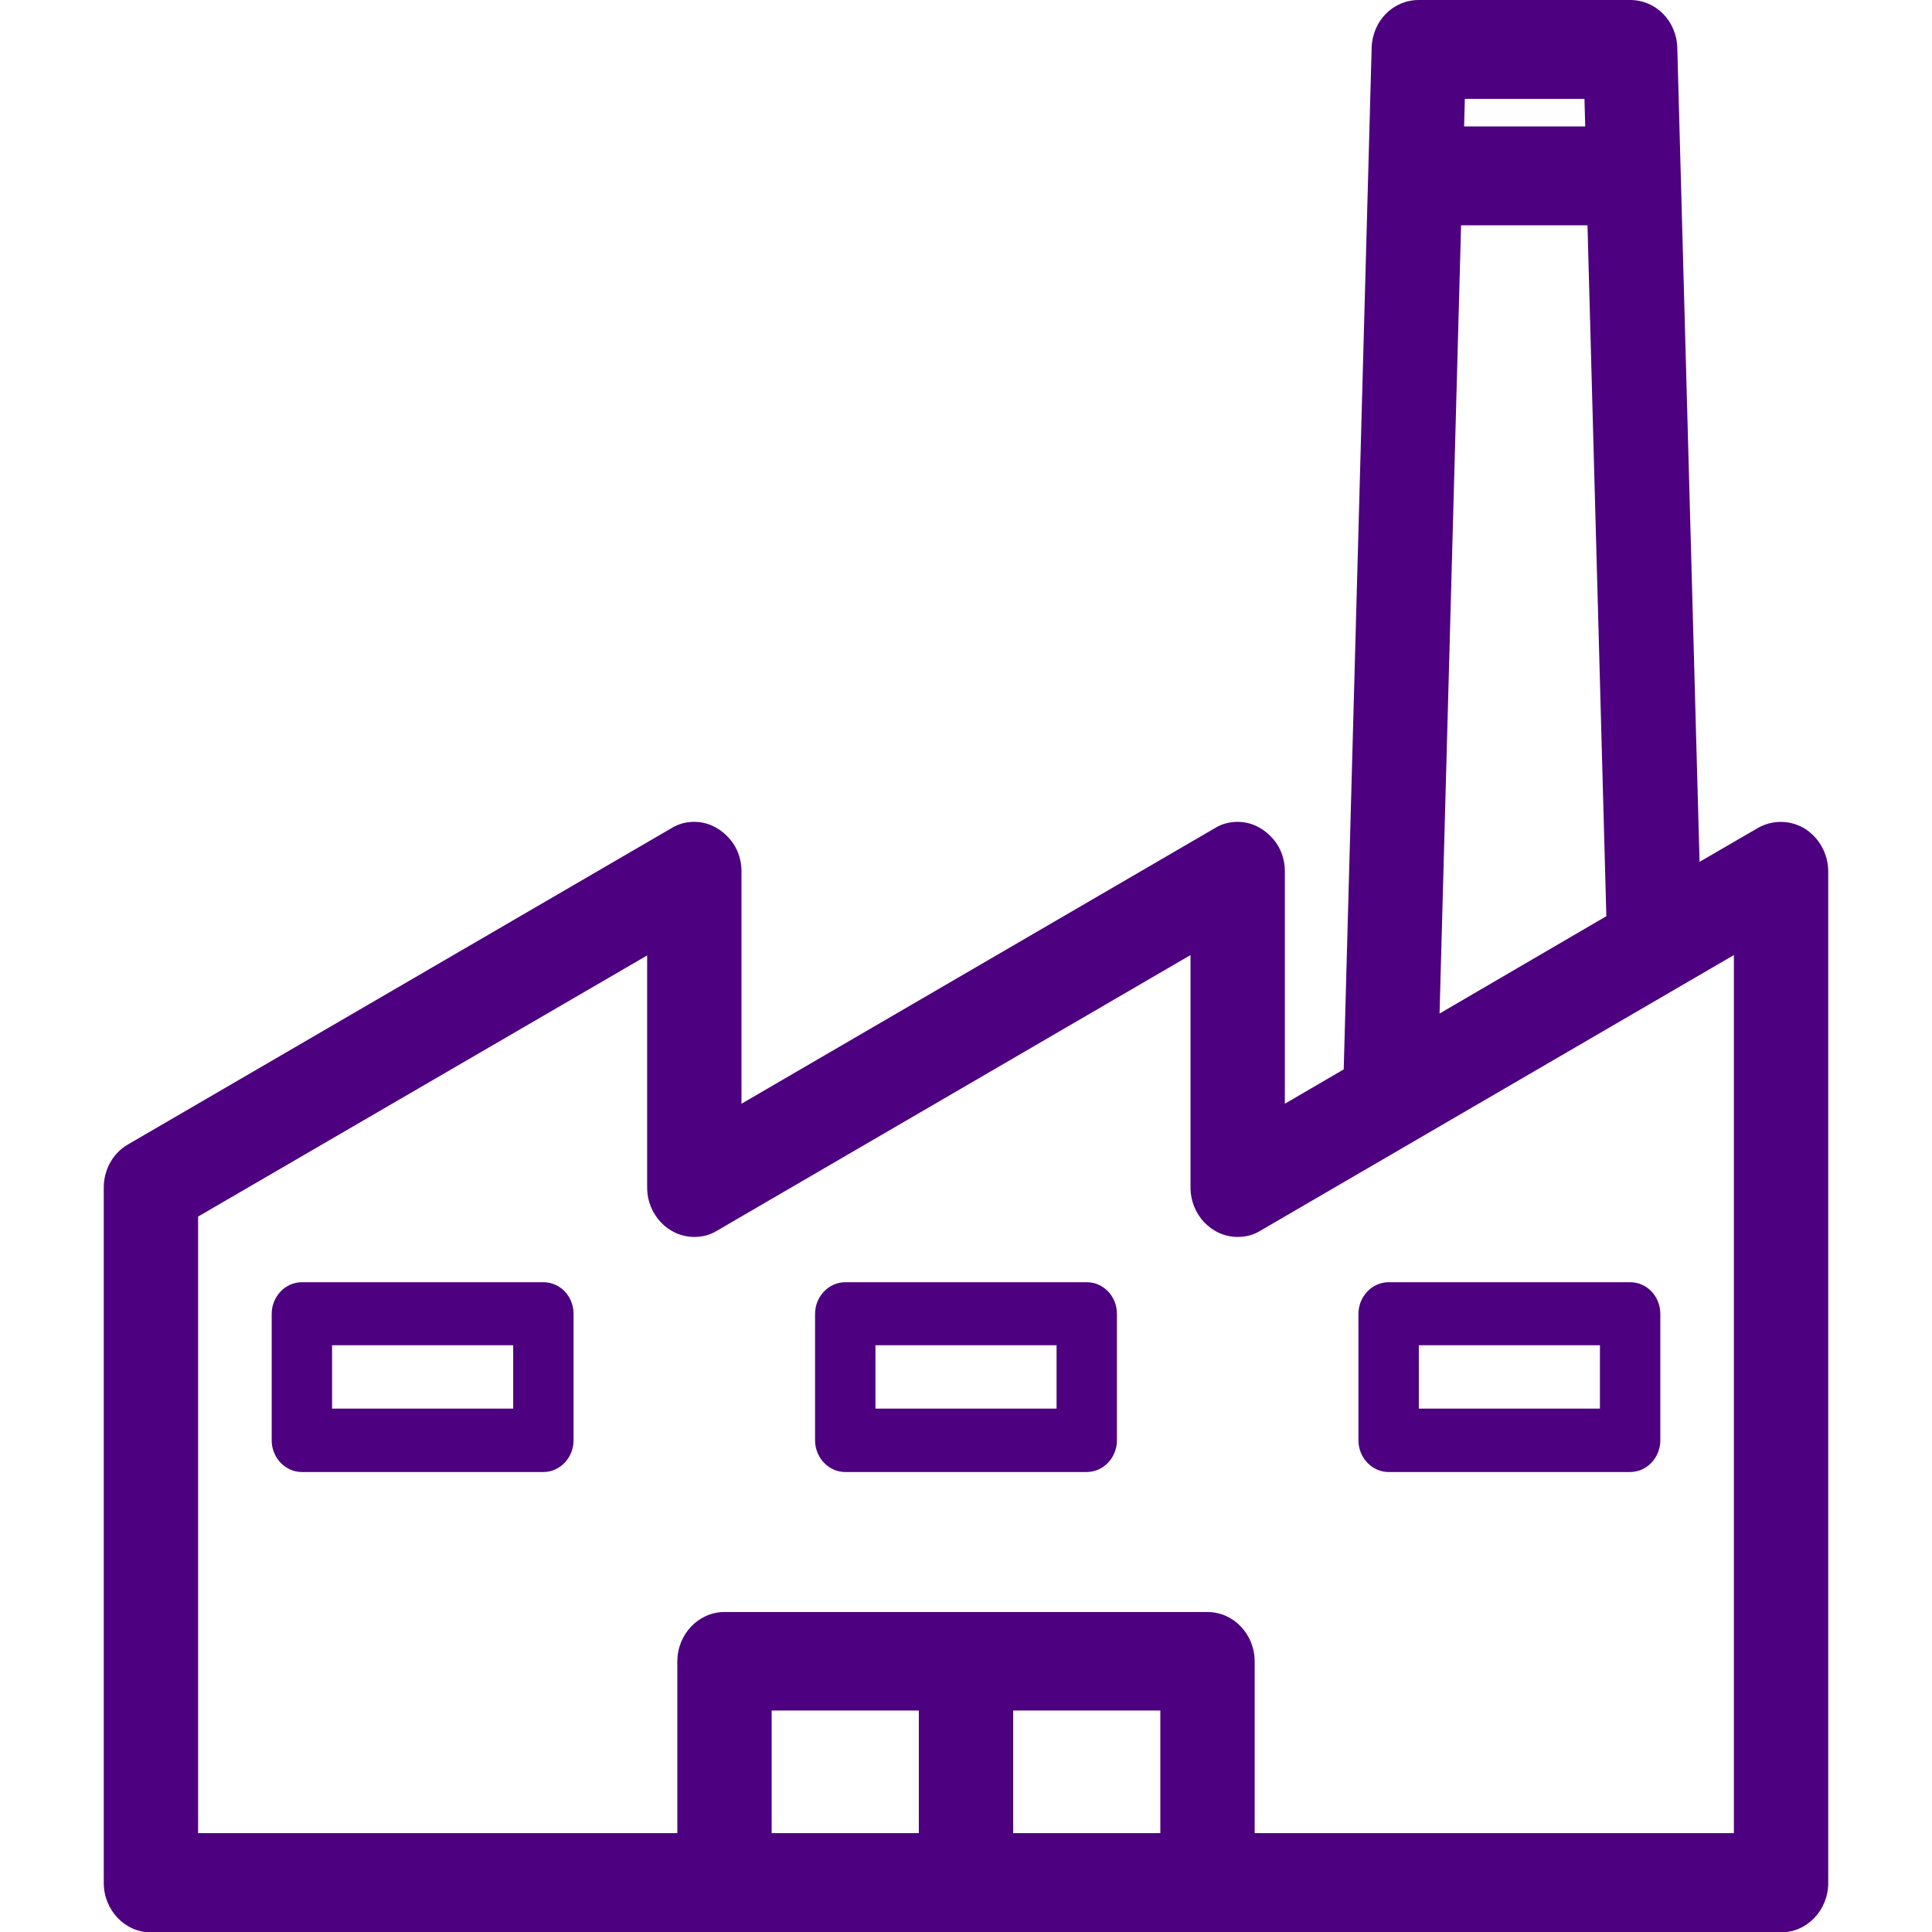
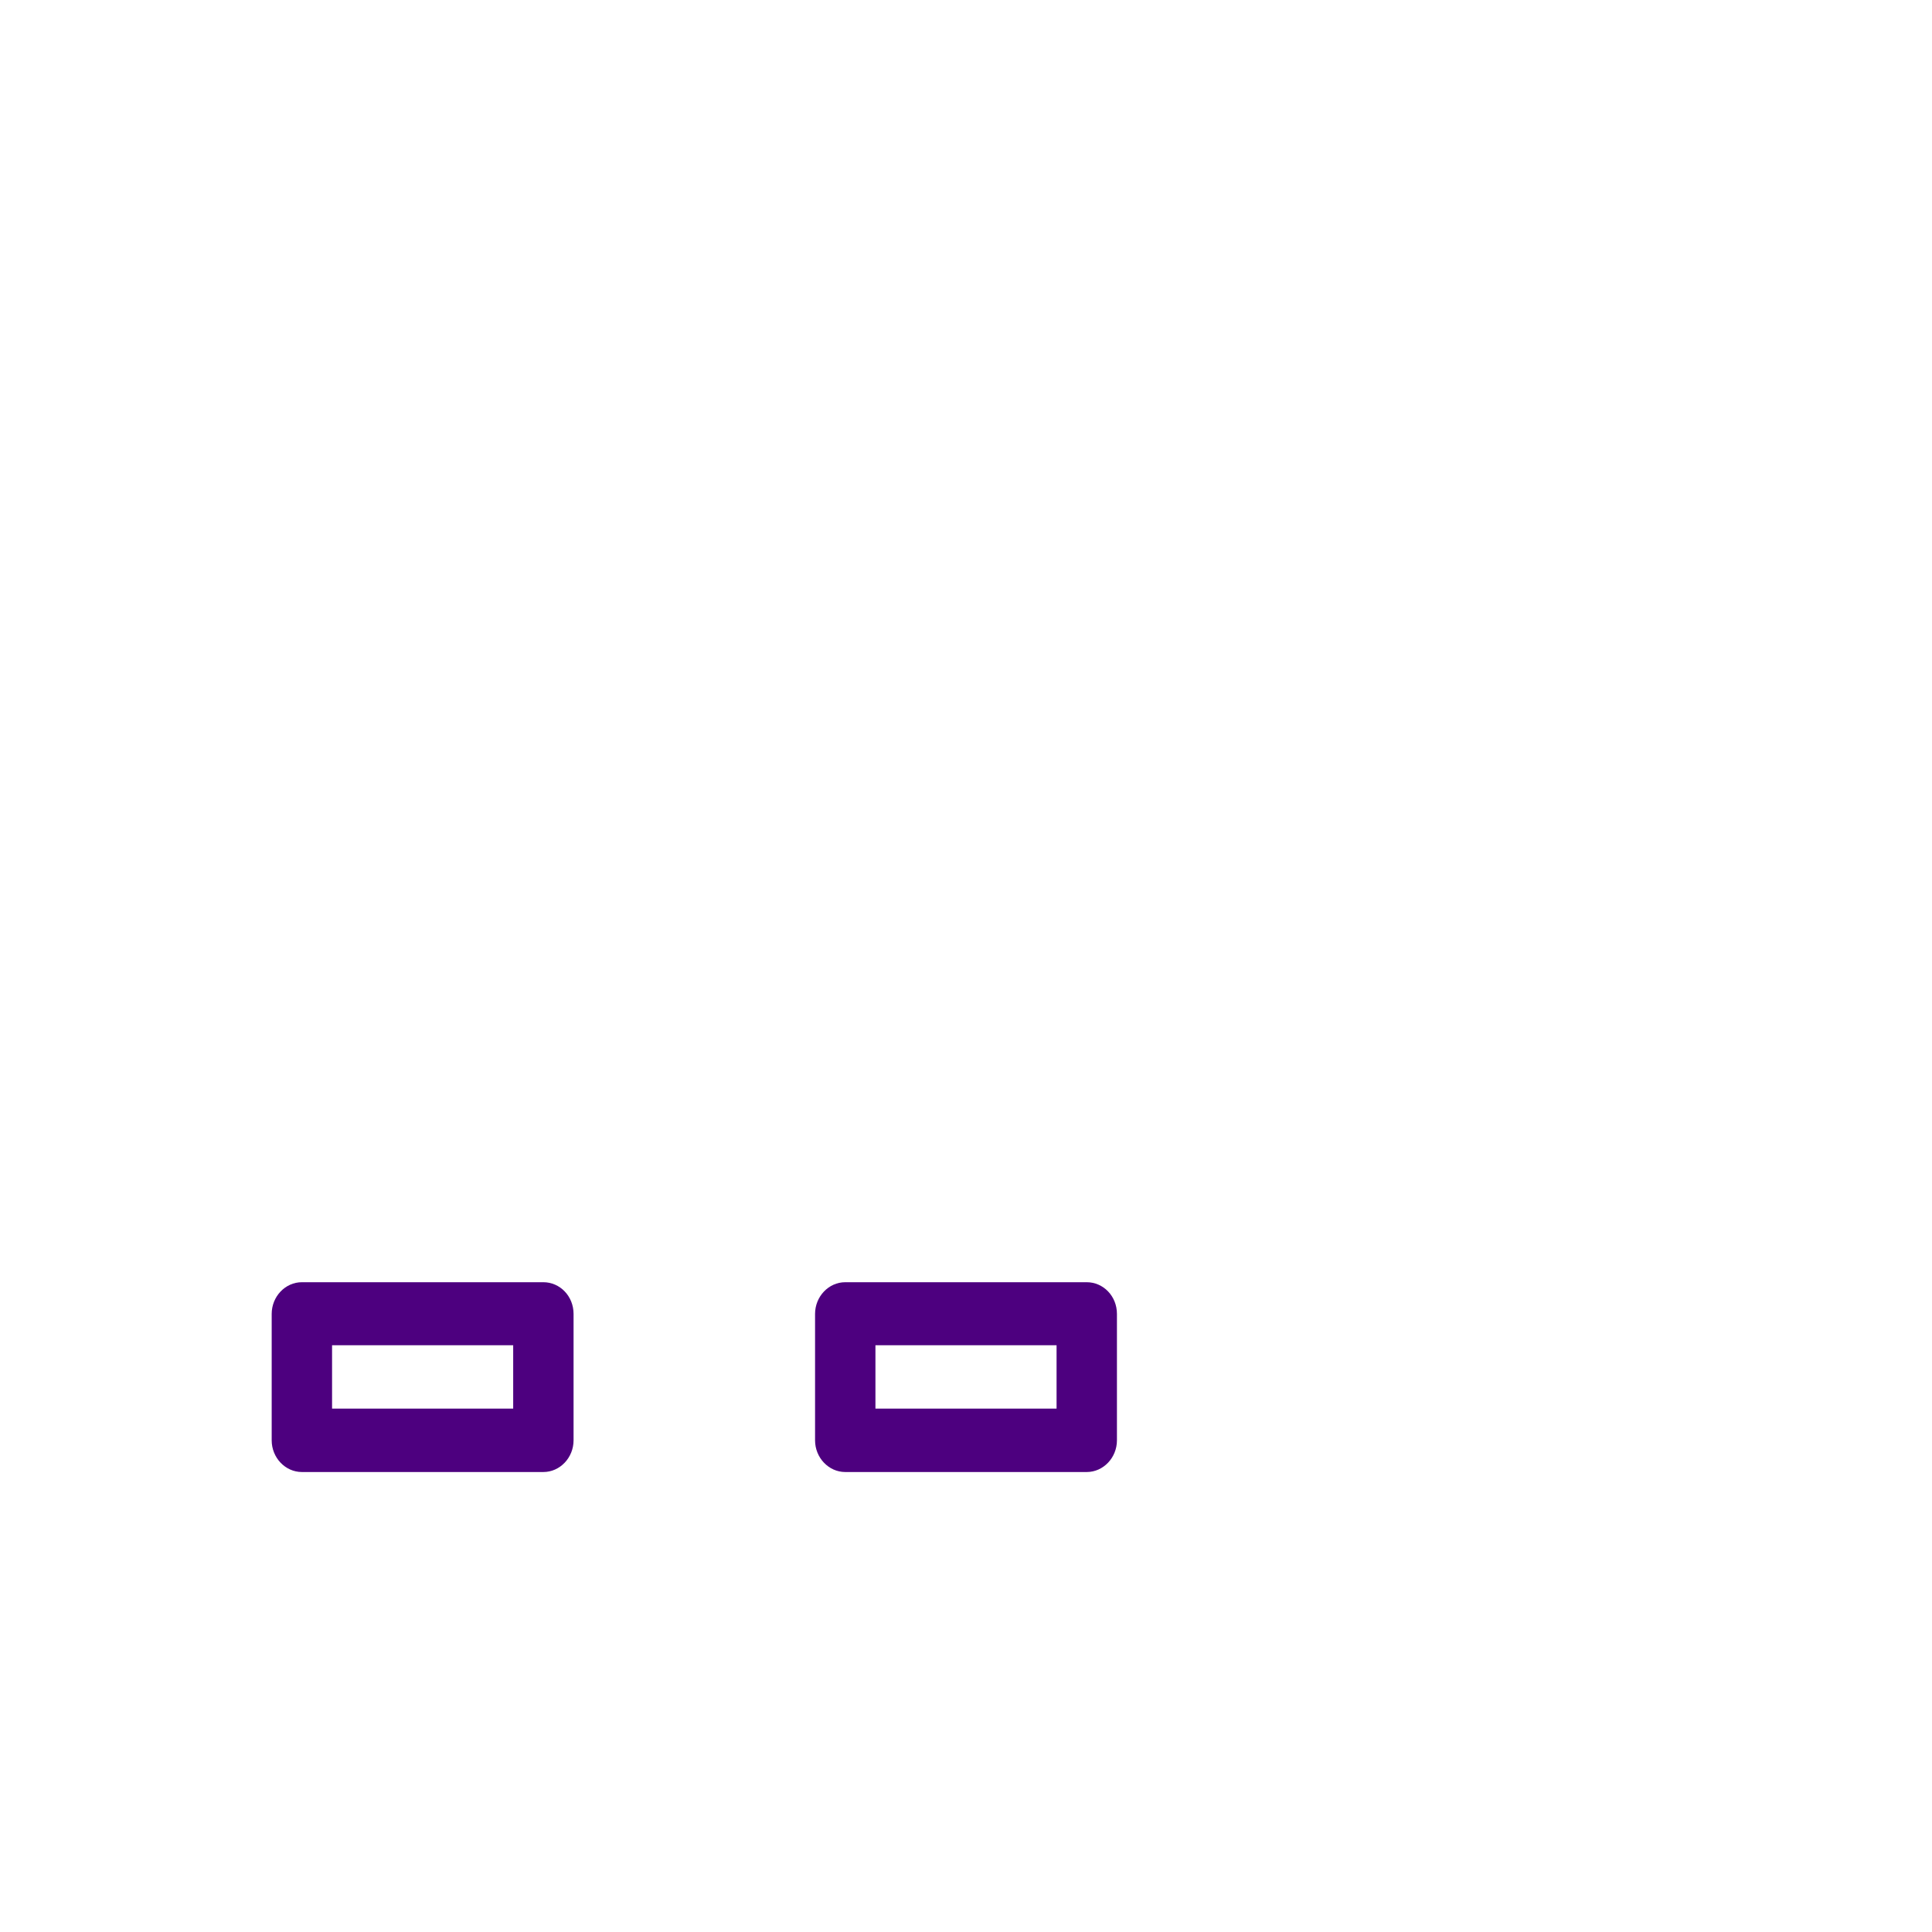
<svg xmlns="http://www.w3.org/2000/svg" version="1.1" id="Capa_1" x="0px" y="0px" viewBox="0 0 512 512" style="enable-background:new 0 0 512 512;" xml:space="preserve">
  <style type="text/css">
	.st0{fill:#4D007F;}
</style>
  <g>
-     <path class="st0" d="M478.3,219.6L478.3,219.6c-3.8-2.3-8.5-2.4-12.4-0.2l-15.5,9l-5.9-215.7C444.3,5.5,438.8,0,432,0l0,0h-56l0,0   c-6.8,0-12.3,5.5-12.5,12.7l-7.4,270.7l-15.6,9.1v-61.6c0-3.5-1.3-6.8-3.7-9.2c-2.4-2.5-5.5-3.9-8.8-3.9l0,0   c-2.1,0-4.2,0.5-6.1,1.7l-125.4,73v-61.6c0-3.5-1.3-6.8-3.7-9.2c-2.4-2.5-5.5-3.9-8.8-3.9l0,0c-2.1,0-4.2,0.5-6.1,1.7l-144,83.8   c-4,2.3-6.4,6.7-6.4,11.4V499c0,7.2,5.6,13.1,12.5,13.1h432c6.9,0,12.5-5.9,12.5-13.1V231C484.5,226.3,482.1,222,478.3,219.6z    M388.2,26.2h31.7l0.2,7.3H388L388.2,26.2z M387.2,59.7h33.5l5,183.1l-44.2,25.8L387.2,59.7z M243.5,485.8h-39v-32.5h39V485.8z    M307.5,485.8h-39v-32.5h39V485.8z M459.5,485.8h-127v-45.5c0-7.2-5.6-13.1-12.5-13.1H192c-6.9,0-12.5,5.9-12.5,13.1v45.5h-127   V322.4l119-69.2v61.5c0,7.2,5.6,13.1,12.5,13.1l0,0c2.1,0,4.2-0.5,6.1-1.7l125.4-73v61.6c0,7.2,5.6,13.1,12.5,13.1l0,0   c2.1,0,4.2-0.5,6.1-1.7l125.4-73V485.8z" />
    <g>
      <g>
        <path class="st0" d="M144,339.8H80c-4.4,0-8,3.8-8,8.4v33.5c0,4.6,3.6,8.4,8,8.4h64c4.4,0,8-3.8,8-8.4v-33.5     C152,343.5,148.4,339.8,144,339.8z M136,373.3H88v-16.8h48V373.3z" />
      </g>
    </g>
    <g>
      <g>
        <path class="st0" d="M288,339.8h-64c-4.4,0-8,3.8-8,8.4v33.5c0,4.6,3.6,8.4,8,8.4h64c4.4,0,8-3.8,8-8.4v-33.5     C296,343.5,292.4,339.8,288,339.8z M280,373.3h-48v-16.8h48V373.3z" />
      </g>
    </g>
    <g>
      <g>
-         <path class="st0" d="M432,339.8h-64c-4.4,0-8,3.8-8,8.4v33.5c0,4.6,3.6,8.4,8,8.4h64c4.4,0,8-3.8,8-8.4v-33.5     C440,343.5,436.4,339.8,432,339.8z M424,373.3h-48v-16.8h48V373.3z" />
-       </g>
+         </g>
    </g>
  </g>
</svg>